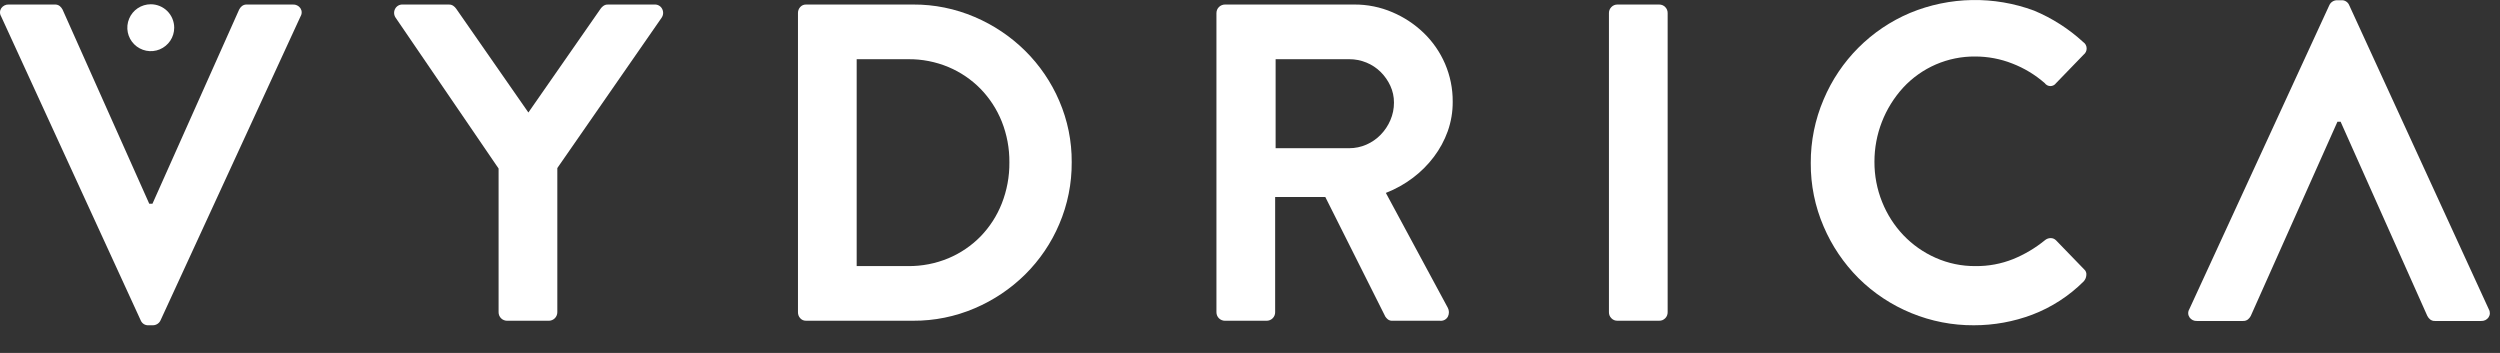
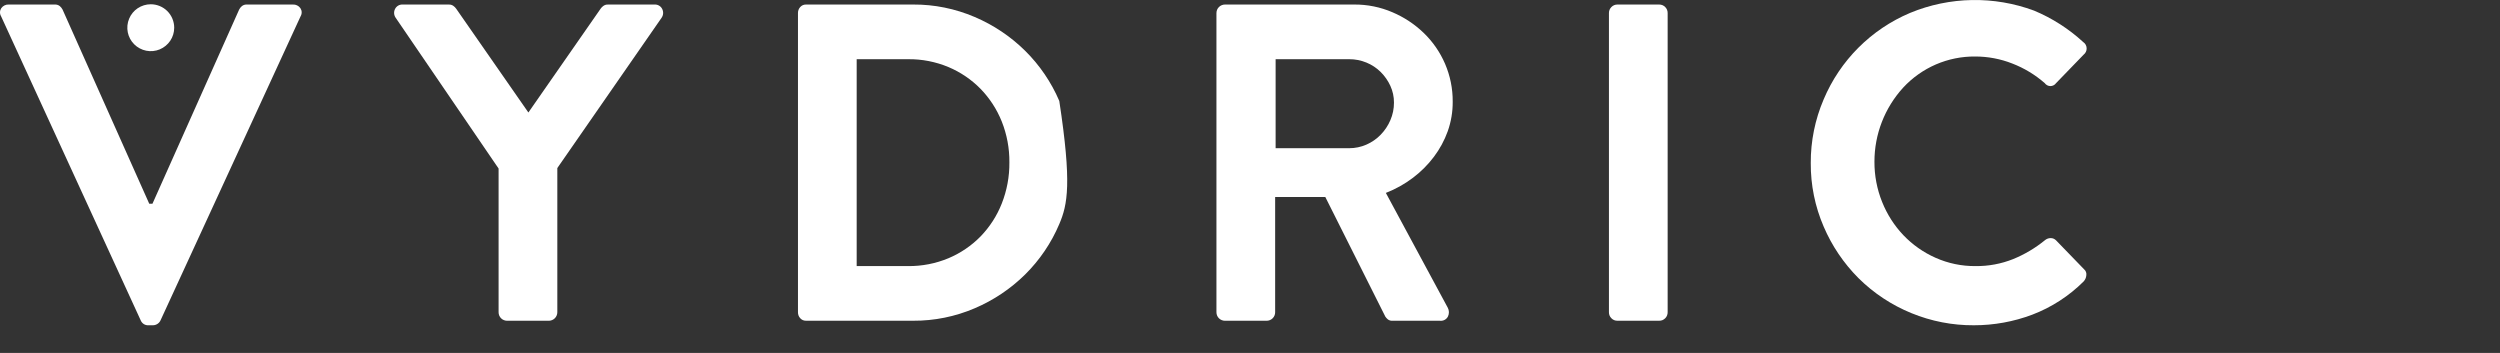
<svg xmlns="http://www.w3.org/2000/svg" width="85" height="12" viewBox="0 0 85 12" fill="none">
  <rect x="0" y="0" width="85" height="12" fill="#333333" stroke="none" />
  <path d="M0.037 0.554C0.011 0.512 -0.001 0.463 9.69309e-05 0.414C0.001 0.365 0.017 0.318 0.044 0.277C0.073 0.237 0.111 0.204 0.155 0.183C0.199 0.161 0.249 0.151 0.298 0.154H1.864C1.926 0.151 1.986 0.17 2.034 0.208C2.072 0.24 2.103 0.28 2.126 0.323L5.075 6.928H5.183L8.132 0.323C8.154 0.279 8.186 0.24 8.224 0.208C8.271 0.17 8.332 0.151 8.393 0.154H9.959C10.008 0.151 10.058 0.161 10.102 0.183C10.146 0.204 10.184 0.237 10.213 0.277C10.24 0.318 10.256 0.365 10.257 0.414C10.258 0.463 10.246 0.512 10.22 0.554L5.459 10.89C5.436 10.941 5.4 10.983 5.353 11.013C5.307 11.043 5.253 11.059 5.198 11.059H5.044C4.989 11.062 4.933 11.047 4.887 11.017C4.84 10.986 4.804 10.942 4.783 10.89L0.037 0.554" fill="white" />
-   <path d="M84.618 10.514C84.644 10.556 84.656 10.604 84.655 10.653C84.654 10.702 84.638 10.75 84.611 10.79C84.583 10.831 84.544 10.863 84.5 10.885C84.456 10.906 84.406 10.916 84.357 10.913H82.791C82.73 10.916 82.669 10.897 82.622 10.859C82.584 10.827 82.553 10.788 82.53 10.744L79.581 4.139H79.473L76.525 10.744C76.502 10.788 76.47 10.827 76.432 10.859C76.385 10.897 76.324 10.916 76.263 10.913H74.697C74.647 10.916 74.598 10.906 74.554 10.885C74.51 10.863 74.471 10.831 74.443 10.79C74.416 10.75 74.4 10.702 74.399 10.653C74.398 10.604 74.41 10.556 74.436 10.514L79.197 0.177C79.22 0.127 79.256 0.084 79.303 0.054C79.349 0.024 79.403 0.008 79.458 0.008H79.612C79.668 0.005 79.723 0.02 79.769 0.051C79.816 0.081 79.853 0.125 79.873 0.177L84.619 10.514" fill="white" />
  <path d="M16.952 5.73L13.45 0.6C13.42 0.556 13.403 0.505 13.4 0.452C13.397 0.399 13.409 0.347 13.434 0.3C13.459 0.253 13.497 0.214 13.543 0.188C13.589 0.162 13.643 0.151 13.696 0.155H15.262C15.317 0.152 15.371 0.169 15.416 0.201C15.451 0.226 15.483 0.257 15.508 0.293L17.965 3.825L20.423 0.293C20.448 0.257 20.479 0.226 20.515 0.201C20.56 0.169 20.614 0.152 20.669 0.155H22.251C22.304 0.151 22.357 0.162 22.403 0.188C22.45 0.214 22.488 0.253 22.512 0.3C22.537 0.347 22.549 0.4 22.546 0.452C22.544 0.505 22.526 0.556 22.497 0.6L18.949 5.714V10.614C18.949 10.652 18.942 10.69 18.927 10.726C18.913 10.762 18.891 10.794 18.864 10.821C18.837 10.848 18.804 10.87 18.769 10.884C18.733 10.899 18.695 10.906 18.657 10.906H17.244C17.205 10.906 17.167 10.899 17.131 10.884C17.096 10.87 17.064 10.848 17.036 10.821C17.009 10.794 16.988 10.762 16.973 10.726C16.959 10.69 16.951 10.652 16.952 10.614L16.952 5.73Z" fill="white" />
-   <path d="M27.131 0.446C27.129 0.369 27.157 0.295 27.208 0.239C27.233 0.211 27.264 0.189 27.298 0.174C27.333 0.16 27.37 0.153 27.408 0.154H31.048C31.765 0.15 32.476 0.294 33.136 0.576C33.777 0.848 34.361 1.239 34.856 1.728C35.349 2.216 35.743 2.795 36.016 3.433C36.299 4.09 36.443 4.799 36.438 5.514C36.443 6.237 36.3 6.953 36.016 7.618C35.745 8.259 35.35 8.841 34.856 9.331C34.361 9.82 33.777 10.211 33.136 10.483C32.477 10.765 31.765 10.909 31.048 10.905H27.408C27.37 10.906 27.333 10.899 27.298 10.885C27.264 10.87 27.233 10.848 27.208 10.82C27.156 10.764 27.129 10.689 27.131 10.613V0.446ZM30.873 9.047C31.346 9.052 31.815 8.961 32.252 8.778C32.659 8.606 33.029 8.355 33.339 8.039C33.65 7.718 33.895 7.339 34.059 6.923C34.235 6.477 34.324 6.002 34.319 5.522C34.324 5.045 34.235 4.572 34.059 4.129C33.893 3.716 33.649 3.34 33.339 3.021C33.029 2.705 32.659 2.454 32.252 2.282C31.815 2.099 31.346 2.007 30.873 2.013H29.127V9.047H30.873Z" fill="white" />
+   <path d="M27.131 0.446C27.129 0.369 27.157 0.295 27.208 0.239C27.233 0.211 27.264 0.189 27.298 0.174C27.333 0.16 27.37 0.153 27.408 0.154H31.048C31.765 0.15 32.476 0.294 33.136 0.576C33.777 0.848 34.361 1.239 34.856 1.728C35.349 2.216 35.743 2.795 36.016 3.433C36.443 6.237 36.3 6.953 36.016 7.618C35.745 8.259 35.35 8.841 34.856 9.331C34.361 9.82 33.777 10.211 33.136 10.483C32.477 10.765 31.765 10.909 31.048 10.905H27.408C27.37 10.906 27.333 10.899 27.298 10.885C27.264 10.87 27.233 10.848 27.208 10.82C27.156 10.764 27.129 10.689 27.131 10.613V0.446ZM30.873 9.047C31.346 9.052 31.815 8.961 32.252 8.778C32.659 8.606 33.029 8.355 33.339 8.039C33.65 7.718 33.895 7.339 34.059 6.923C34.235 6.477 34.324 6.002 34.319 5.522C34.324 5.045 34.235 4.572 34.059 4.129C33.893 3.716 33.649 3.34 33.339 3.021C33.029 2.705 32.659 2.454 32.252 2.282C31.815 2.099 31.346 2.007 30.873 2.013H29.127V9.047H30.873Z" fill="white" />
  <path d="M41.359 0.446C41.359 0.408 41.366 0.37 41.38 0.334C41.395 0.298 41.416 0.266 41.444 0.239C41.471 0.212 41.503 0.19 41.539 0.176C41.574 0.161 41.612 0.154 41.651 0.154H46.044C46.49 0.151 46.931 0.24 47.341 0.416C47.737 0.584 48.099 0.823 48.409 1.122C48.716 1.419 48.961 1.774 49.131 2.167C49.306 2.574 49.395 3.013 49.392 3.457C49.395 3.799 49.337 4.14 49.223 4.463C49.111 4.774 48.953 5.066 48.754 5.33C48.551 5.601 48.31 5.841 48.04 6.045C47.758 6.258 47.448 6.431 47.119 6.559L49.223 10.46C49.248 10.506 49.262 10.557 49.263 10.609C49.264 10.661 49.253 10.713 49.231 10.76C49.206 10.809 49.167 10.849 49.119 10.875C49.071 10.901 49.016 10.912 48.962 10.906H47.349C47.291 10.91 47.234 10.894 47.188 10.86C47.155 10.833 47.127 10.802 47.103 10.768L45.06 6.697H43.355V10.614C43.356 10.652 43.349 10.69 43.334 10.726C43.32 10.762 43.298 10.794 43.271 10.821C43.244 10.848 43.212 10.87 43.176 10.884C43.14 10.899 43.102 10.906 43.064 10.906H41.651C41.612 10.906 41.574 10.899 41.538 10.884C41.503 10.87 41.471 10.848 41.443 10.821C41.416 10.794 41.395 10.762 41.38 10.726C41.366 10.69 41.358 10.652 41.359 10.614L41.359 0.446ZM45.874 5.039C46.075 5.039 46.274 4.998 46.458 4.917C46.639 4.838 46.804 4.724 46.942 4.582C47.081 4.439 47.193 4.272 47.272 4.088C47.354 3.899 47.396 3.694 47.395 3.488C47.396 3.291 47.354 3.096 47.272 2.918C47.191 2.742 47.079 2.583 46.942 2.446C46.803 2.309 46.639 2.201 46.458 2.127C46.273 2.051 46.075 2.012 45.875 2.013H43.371V5.039H45.874Z" fill="white" />
  <path d="M54.704 0.446C54.703 0.408 54.71 0.369 54.724 0.334C54.739 0.298 54.761 0.266 54.788 0.239C54.815 0.211 54.846 0.19 54.882 0.175C54.917 0.161 54.955 0.154 54.993 0.154H56.411C56.449 0.154 56.487 0.161 56.523 0.175C56.558 0.19 56.59 0.211 56.617 0.239C56.644 0.266 56.665 0.298 56.68 0.334C56.694 0.369 56.701 0.408 56.7 0.446V10.614C56.701 10.652 56.694 10.69 56.68 10.726C56.666 10.762 56.644 10.794 56.617 10.821C56.59 10.848 56.558 10.87 56.523 10.885C56.487 10.899 56.449 10.906 56.411 10.905H54.993C54.955 10.906 54.917 10.899 54.882 10.885C54.846 10.87 54.814 10.848 54.788 10.821C54.76 10.794 54.739 10.762 54.724 10.726C54.71 10.69 54.703 10.652 54.704 10.614V0.446Z" fill="white" />
  <path d="M61.566 5.545C61.562 4.801 61.711 4.064 62.004 3.38C62.563 2.053 63.618 0.997 64.945 0.438C66.29 -0.118 67.796 -0.145 69.161 0.362C69.774 0.618 70.338 0.979 70.828 1.429C70.863 1.452 70.892 1.483 70.913 1.52C70.933 1.557 70.945 1.598 70.946 1.64C70.948 1.682 70.939 1.724 70.921 1.762C70.903 1.8 70.876 1.833 70.843 1.859L69.906 2.827C69.884 2.857 69.856 2.883 69.822 2.9C69.789 2.917 69.751 2.927 69.714 2.927C69.676 2.927 69.639 2.917 69.606 2.9C69.572 2.883 69.543 2.857 69.522 2.827C69.195 2.541 68.821 2.315 68.416 2.159C68.015 2.001 67.588 1.921 67.157 1.921C66.697 1.917 66.242 2.009 65.82 2.191C65.398 2.374 65.019 2.643 64.707 2.98C64.078 3.669 63.73 4.567 63.731 5.499C63.729 5.967 63.817 6.432 63.992 6.866C64.159 7.285 64.404 7.668 64.714 7.995C65.024 8.32 65.395 8.581 65.805 8.763C66.235 8.955 66.701 9.052 67.172 9.047C67.608 9.052 68.041 8.971 68.447 8.809C68.834 8.651 69.197 8.436 69.522 8.172C69.577 8.123 69.648 8.096 69.721 8.095C69.755 8.095 69.79 8.101 69.821 8.114C69.853 8.128 69.882 8.147 69.906 8.172L70.858 9.155C70.888 9.18 70.911 9.212 70.924 9.248C70.938 9.285 70.941 9.324 70.935 9.362C70.929 9.44 70.896 9.513 70.843 9.57C70.347 10.064 69.753 10.449 69.099 10.698C68.464 10.938 67.79 11.06 67.111 11.059C66.383 11.063 65.662 10.923 64.989 10.647C64.315 10.372 63.703 9.967 63.186 9.454C62.685 8.951 62.283 8.357 62.004 7.703C61.71 7.022 61.561 6.287 61.566 5.546" fill="white" />
  <path d="M5.923 0.942C5.923 1.1 5.877 1.254 5.789 1.385C5.701 1.516 5.577 1.618 5.431 1.679C5.286 1.739 5.125 1.755 4.971 1.724C4.816 1.693 4.674 1.617 4.563 1.506C4.451 1.394 4.375 1.252 4.344 1.098C4.314 0.943 4.329 0.783 4.39 0.637C4.45 0.491 4.552 0.367 4.683 0.279C4.814 0.192 4.969 0.145 5.126 0.145C5.338 0.145 5.54 0.229 5.69 0.378C5.839 0.528 5.923 0.731 5.923 0.942Z" fill="white" />
</svg>